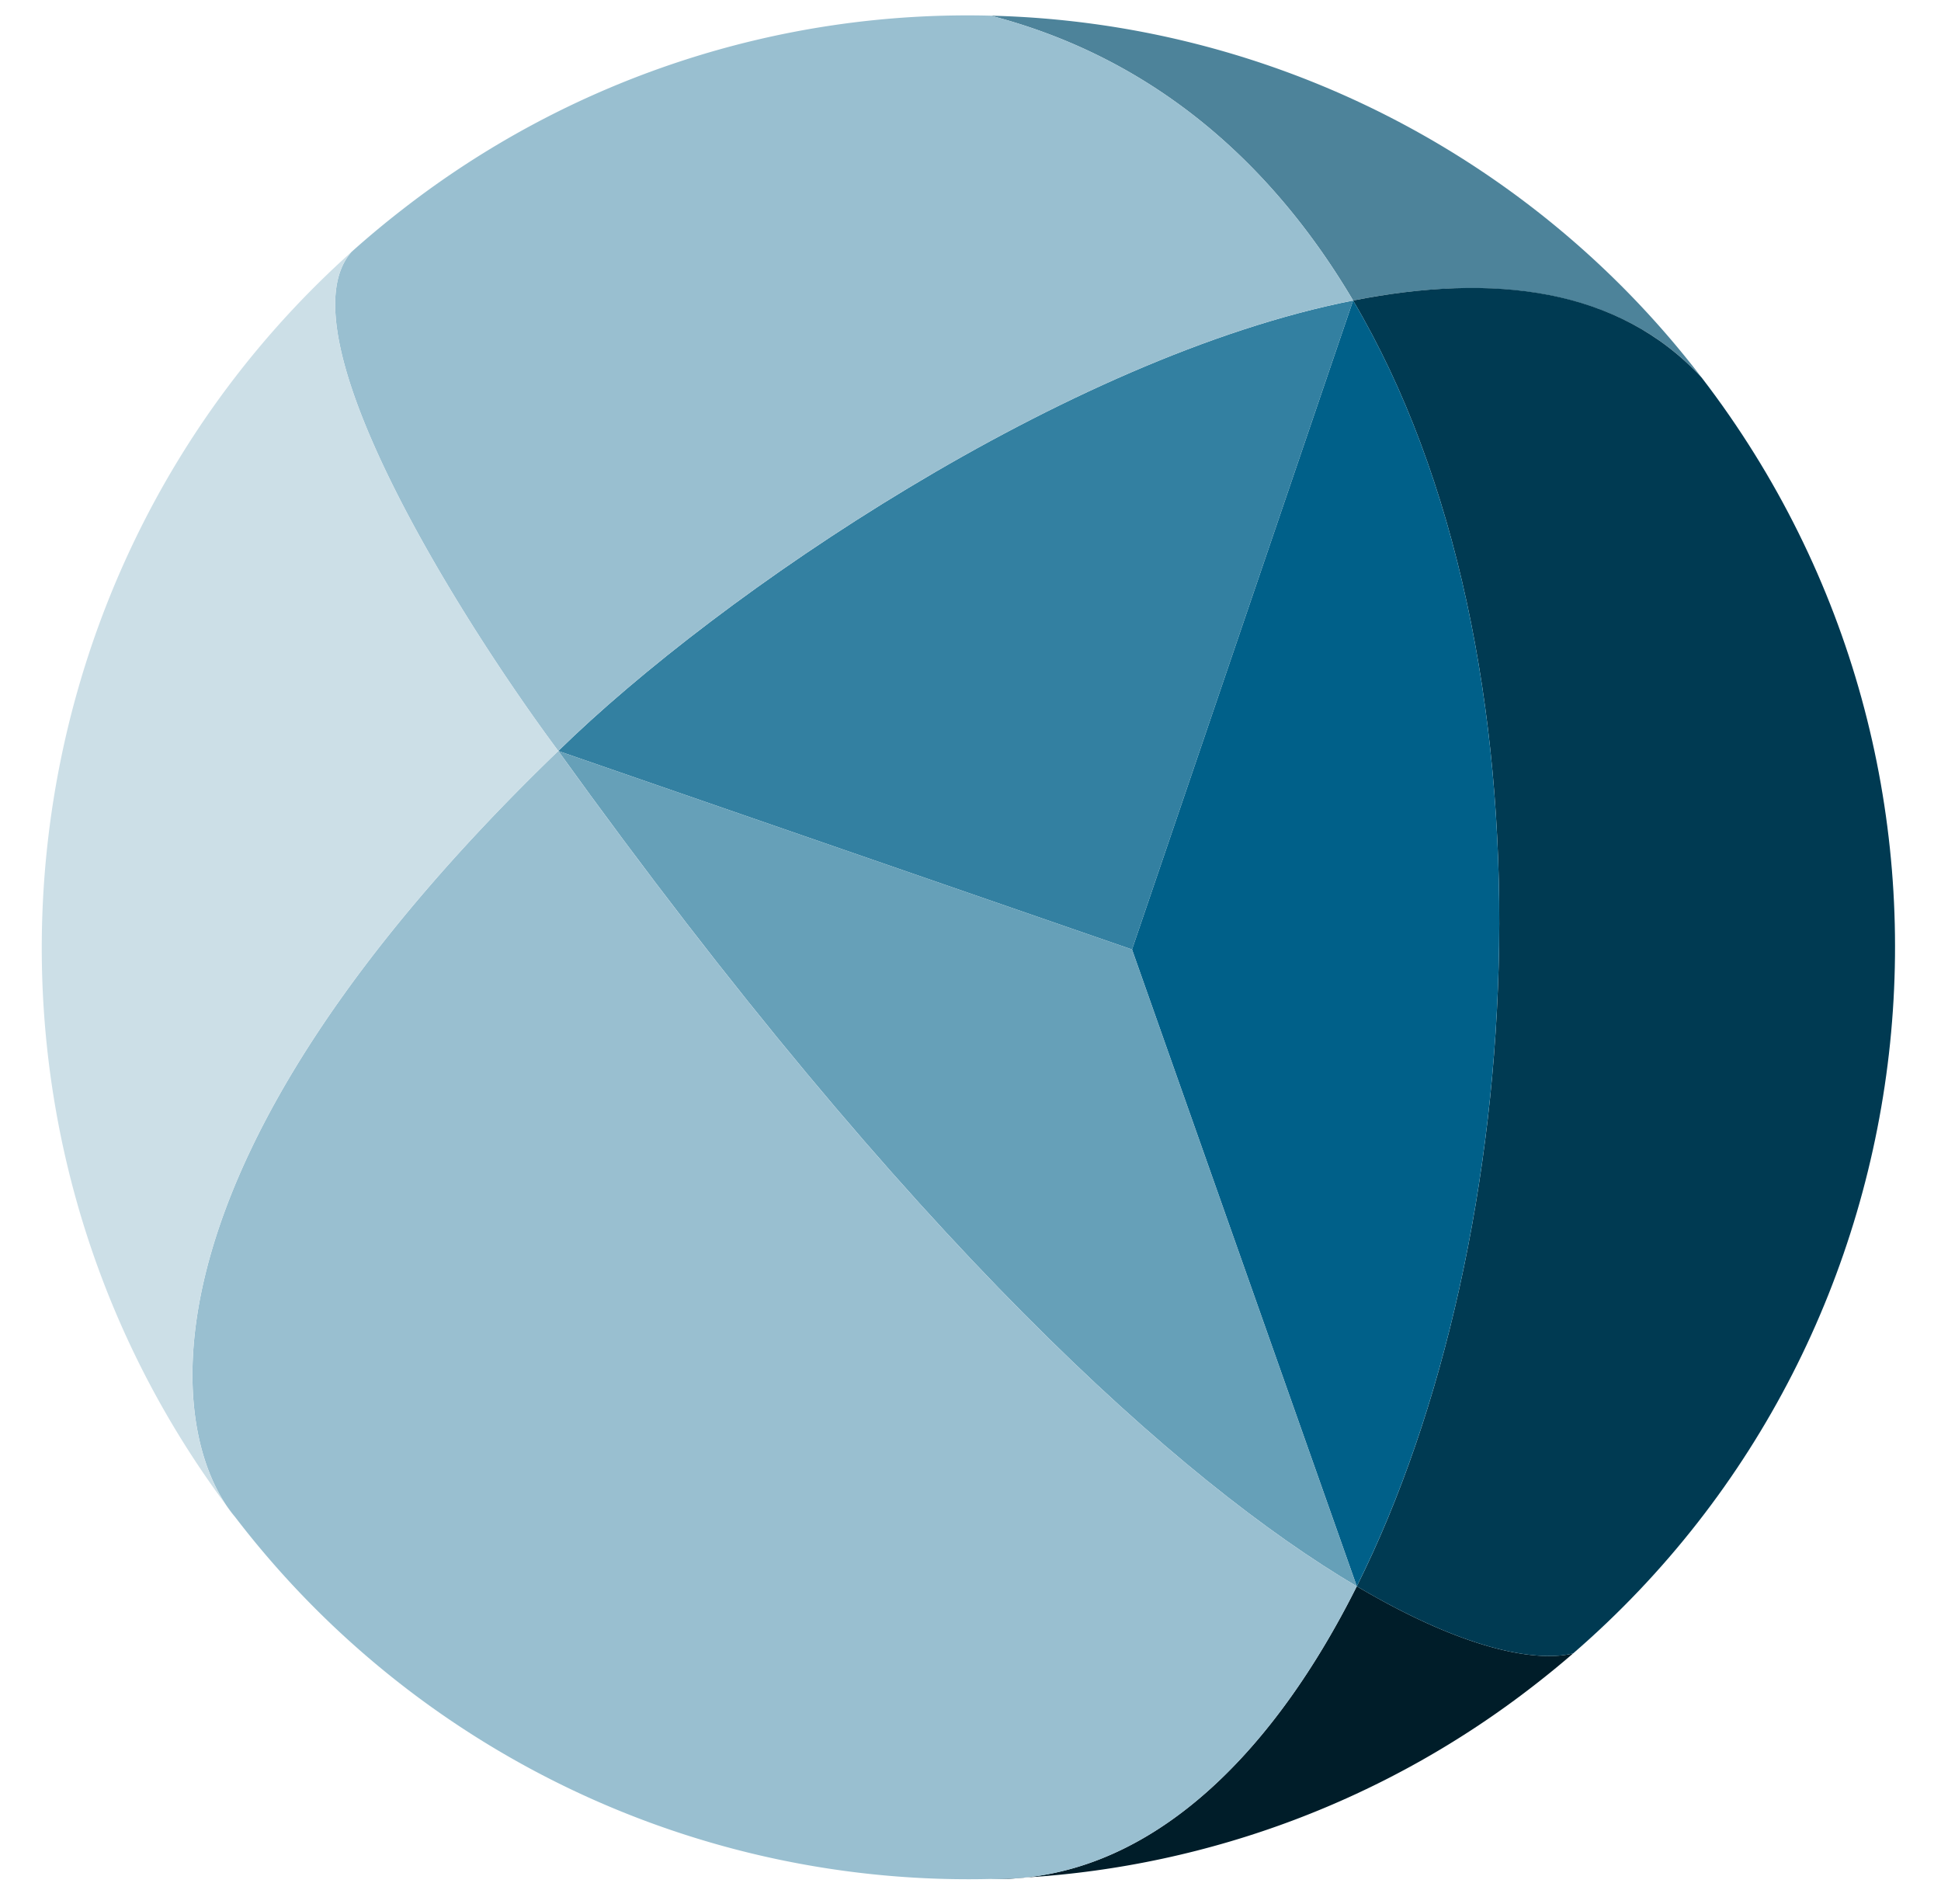
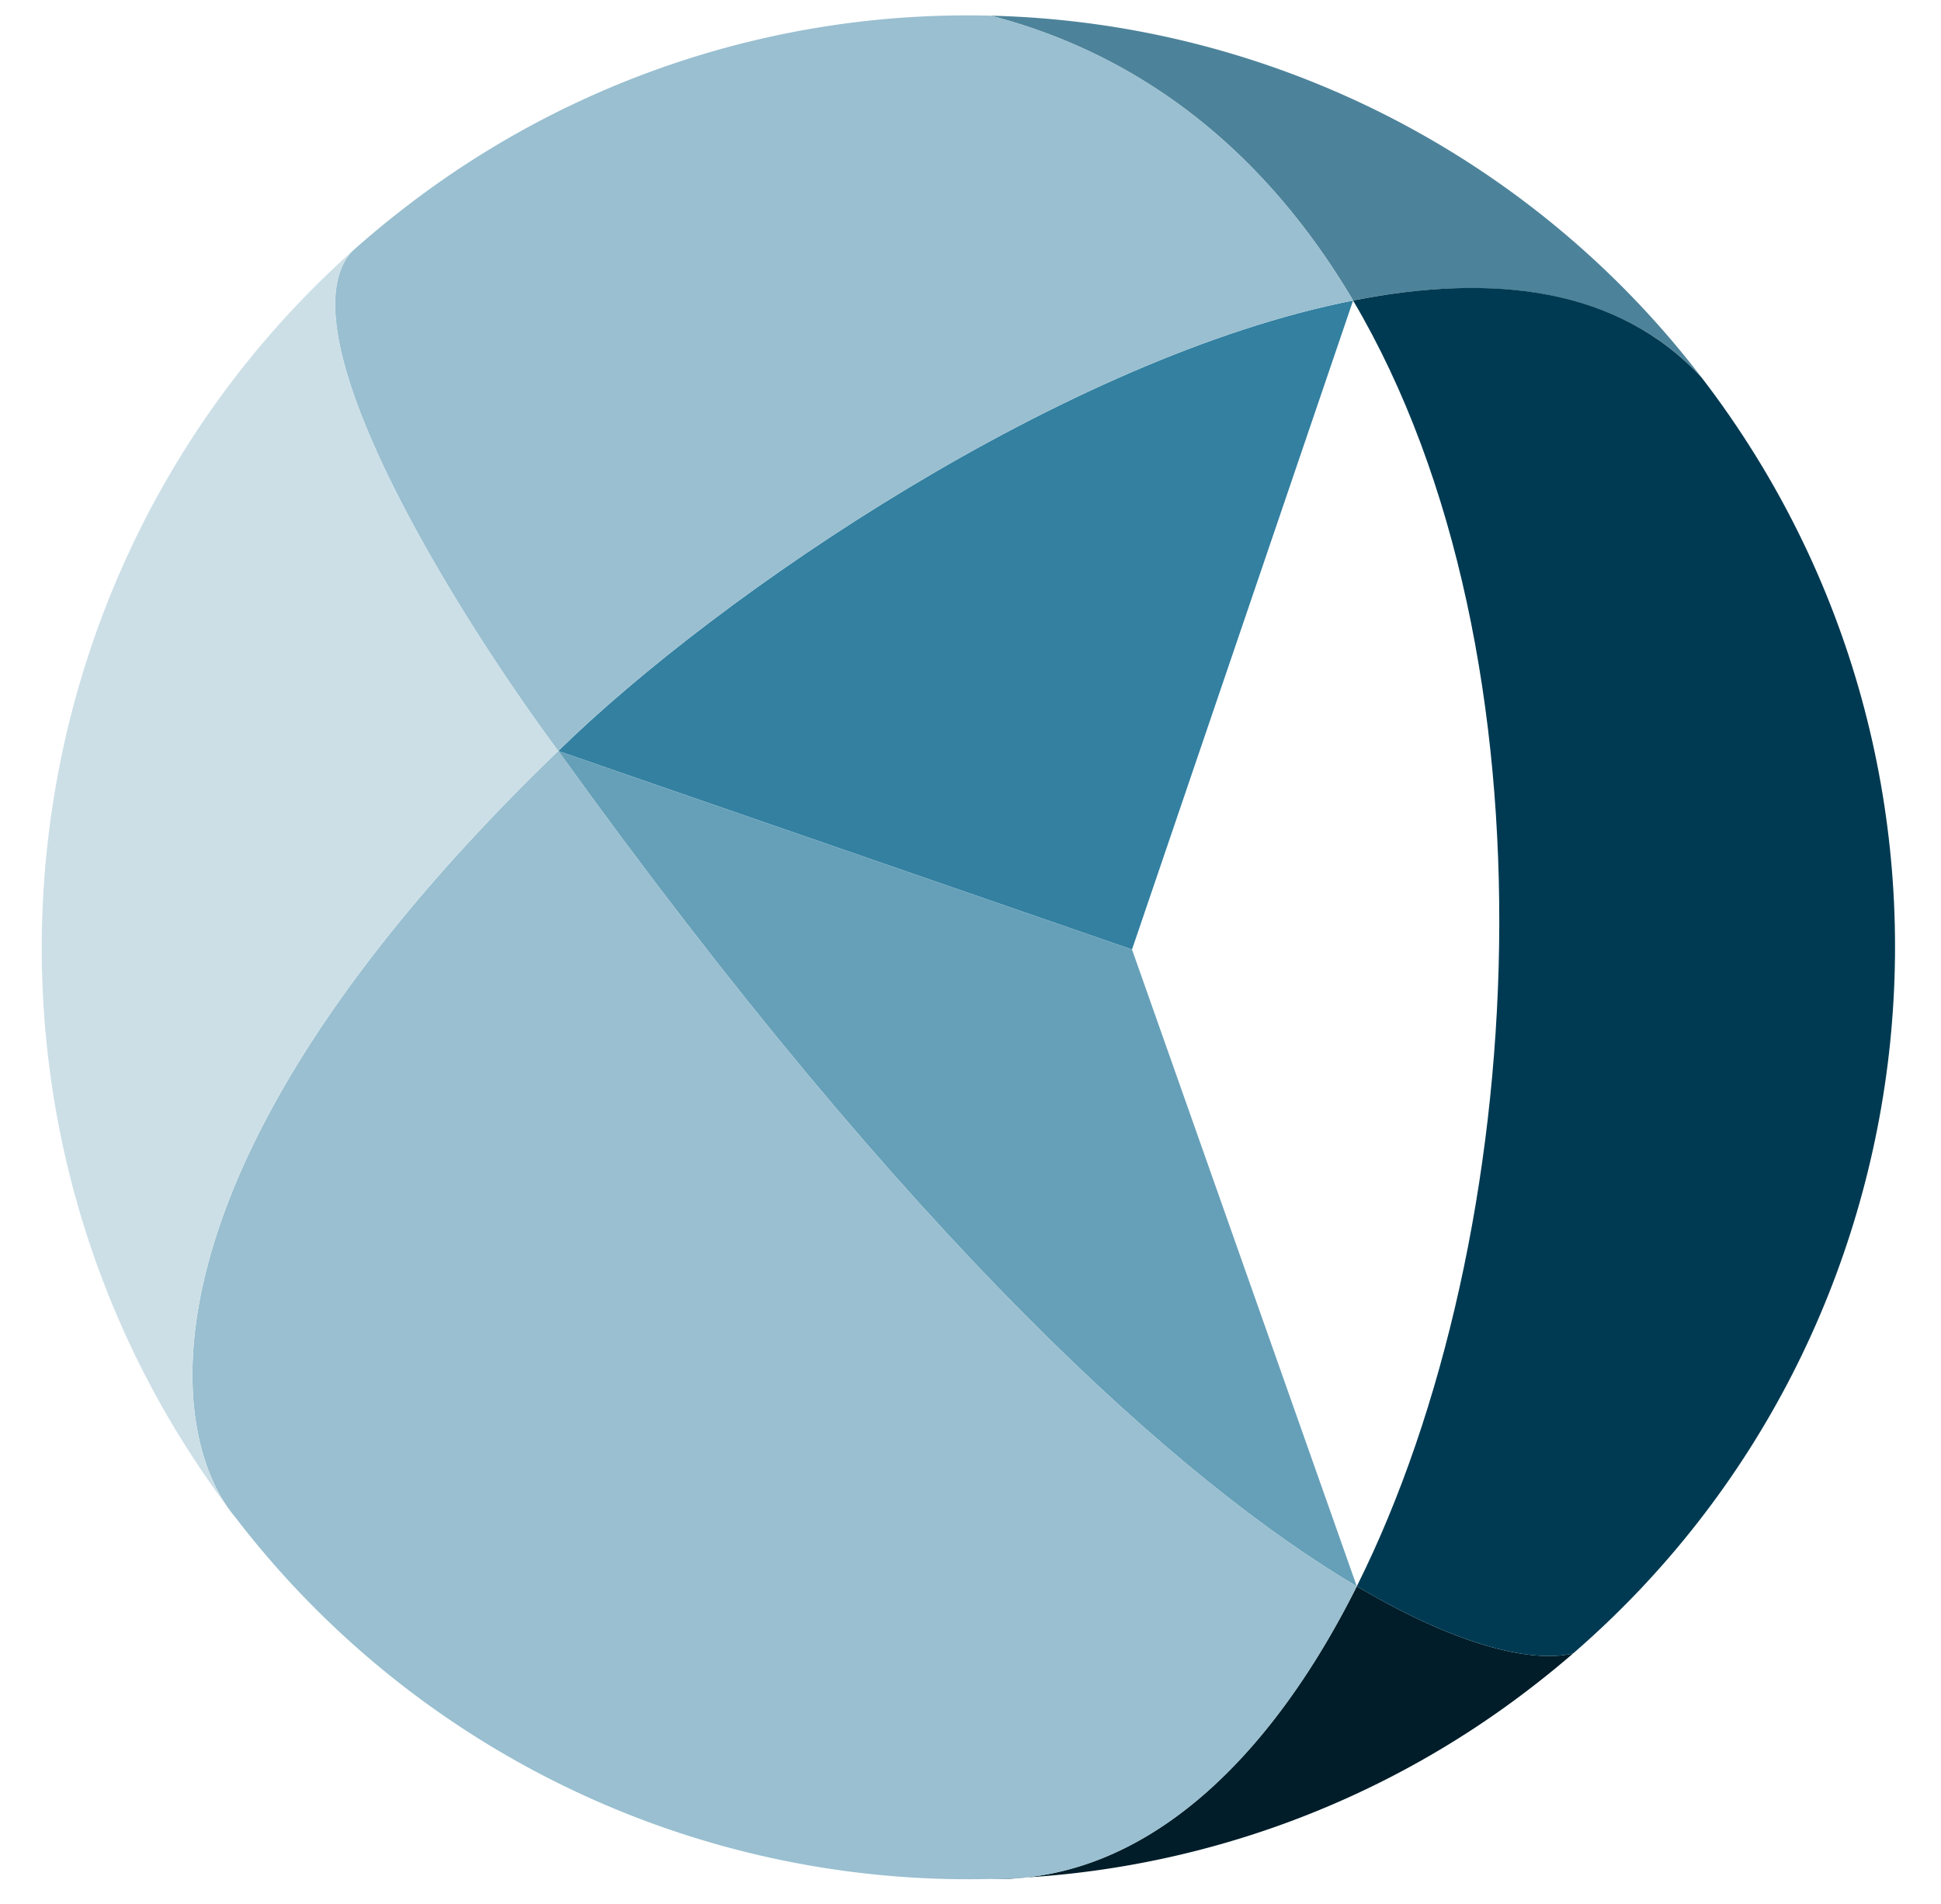
<svg xmlns="http://www.w3.org/2000/svg" width="52" height="51" fill="none">
  <g clip-path="url(#a)">
    <path d="M45.59 10.117A24.73 24.73 0 0 0 26.543.42c4.327 1.124 7.51 3.912 9.708 7.63 3.765-.741 7.138-.325 9.34 2.067Z" fill="#4D839A" />
    <path d="M42.144 44.29c-.333.288-.675.568-1.026.84a24.627 24.627 0 0 1-13.635 5.161c-.308.033-.62.047-.936.04.312-.007.624-.02.936-.04 3.623-.383 6.668-3.407 8.866-7.8 2.812 1.664 4.758 2.048 5.795 1.799Z" fill="#001D29" />
    <path d="M42.144 44.29c9.943-8.596 11.555-23.616 3.446-34.173-2.231-2.412-5.574-2.809-9.34-2.067 5.617 9.505 4.781 25.082.099 34.442 2.812 1.663 4.758 2.047 5.795 1.798Z" fill="#003A52" />
-     <path d="m36.349 42.492-6.022-17.059L36.25 8.05c5.616 9.505 4.78 25.082.098 34.441Z" fill="#006089" />
    <path d="m30.327 25.433-15.37-5.317C19.281 15.884 28.58 9.562 36.25 8.05l-5.923 17.383Z" fill="#3380A1" />
    <path d="m30.327 25.433-15.37-5.317C24.413 33.258 31.61 39.69 36.349 42.492l-6.022-17.059Z" fill="#66A0B8" />
    <path d="M14.957 20.115c-11.46 11.05-10.548 18.283-8.66 20.518a24.736 24.736 0 0 0 20.25 9.698c4.035.08 7.417-3.073 9.802-7.84-4.738-2.801-11.936-9.232-21.392-22.376Z" fill="#99BFD0" />
    <path d="M10.77 5.62c-.467.362-.919.739-1.353 1.128-1.91 2.162 2.897 9.812 5.54 13.368C19.281 15.884 28.58 9.562 36.25 8.05c-2.196-3.718-5.38-6.506-9.707-7.63a24.63 24.63 0 0 0-15.773 5.2Z" fill="#99BFD0" />
    <path d="M6.297 40.633a3.517 3.517 0 0 1-.222-.294C-1.693 29.916-.143 15.307 9.417 6.748c-1.909 2.161 2.898 9.812 5.54 13.367C3.958 30.721 4.355 37.81 6.074 40.34l.222.294Z" fill="#CCDFE7" />
  </g>
  <defs>
    <clipPath id="a">
      <path fill="#fff" transform="translate(.5)" d="M0 0h50.863v50.863H0z" />
    </clipPath>
  </defs>
</svg>